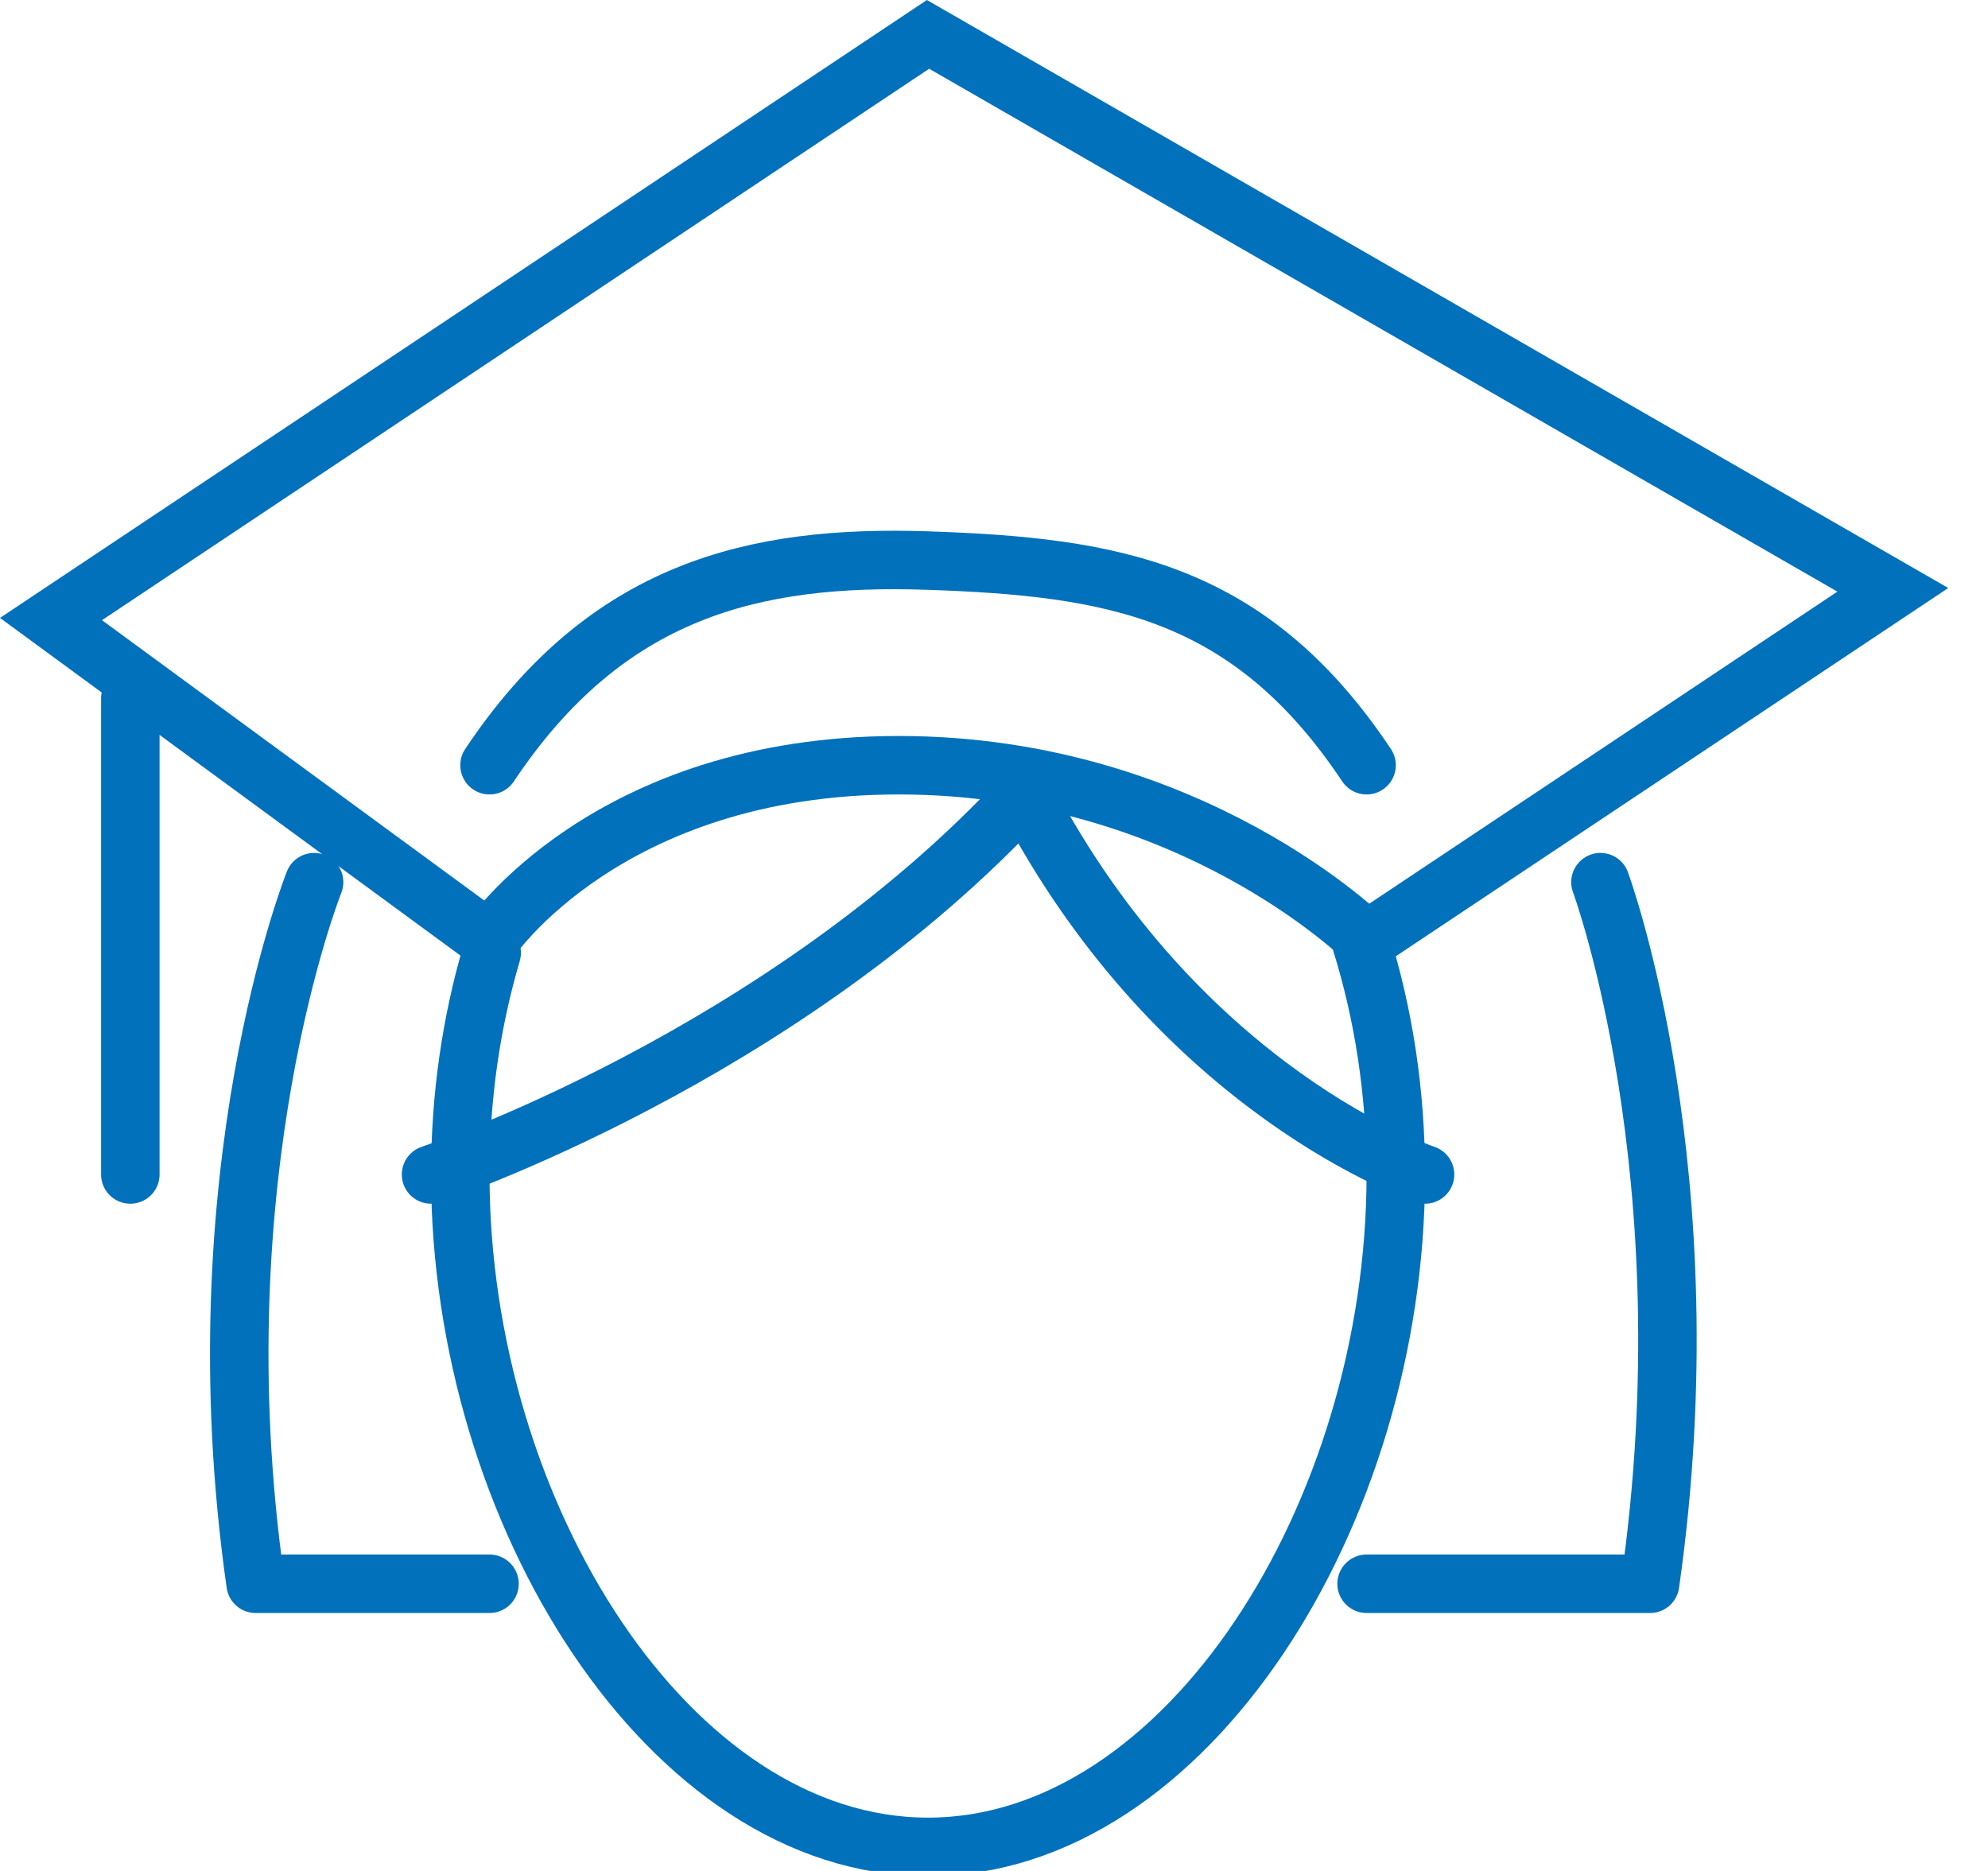
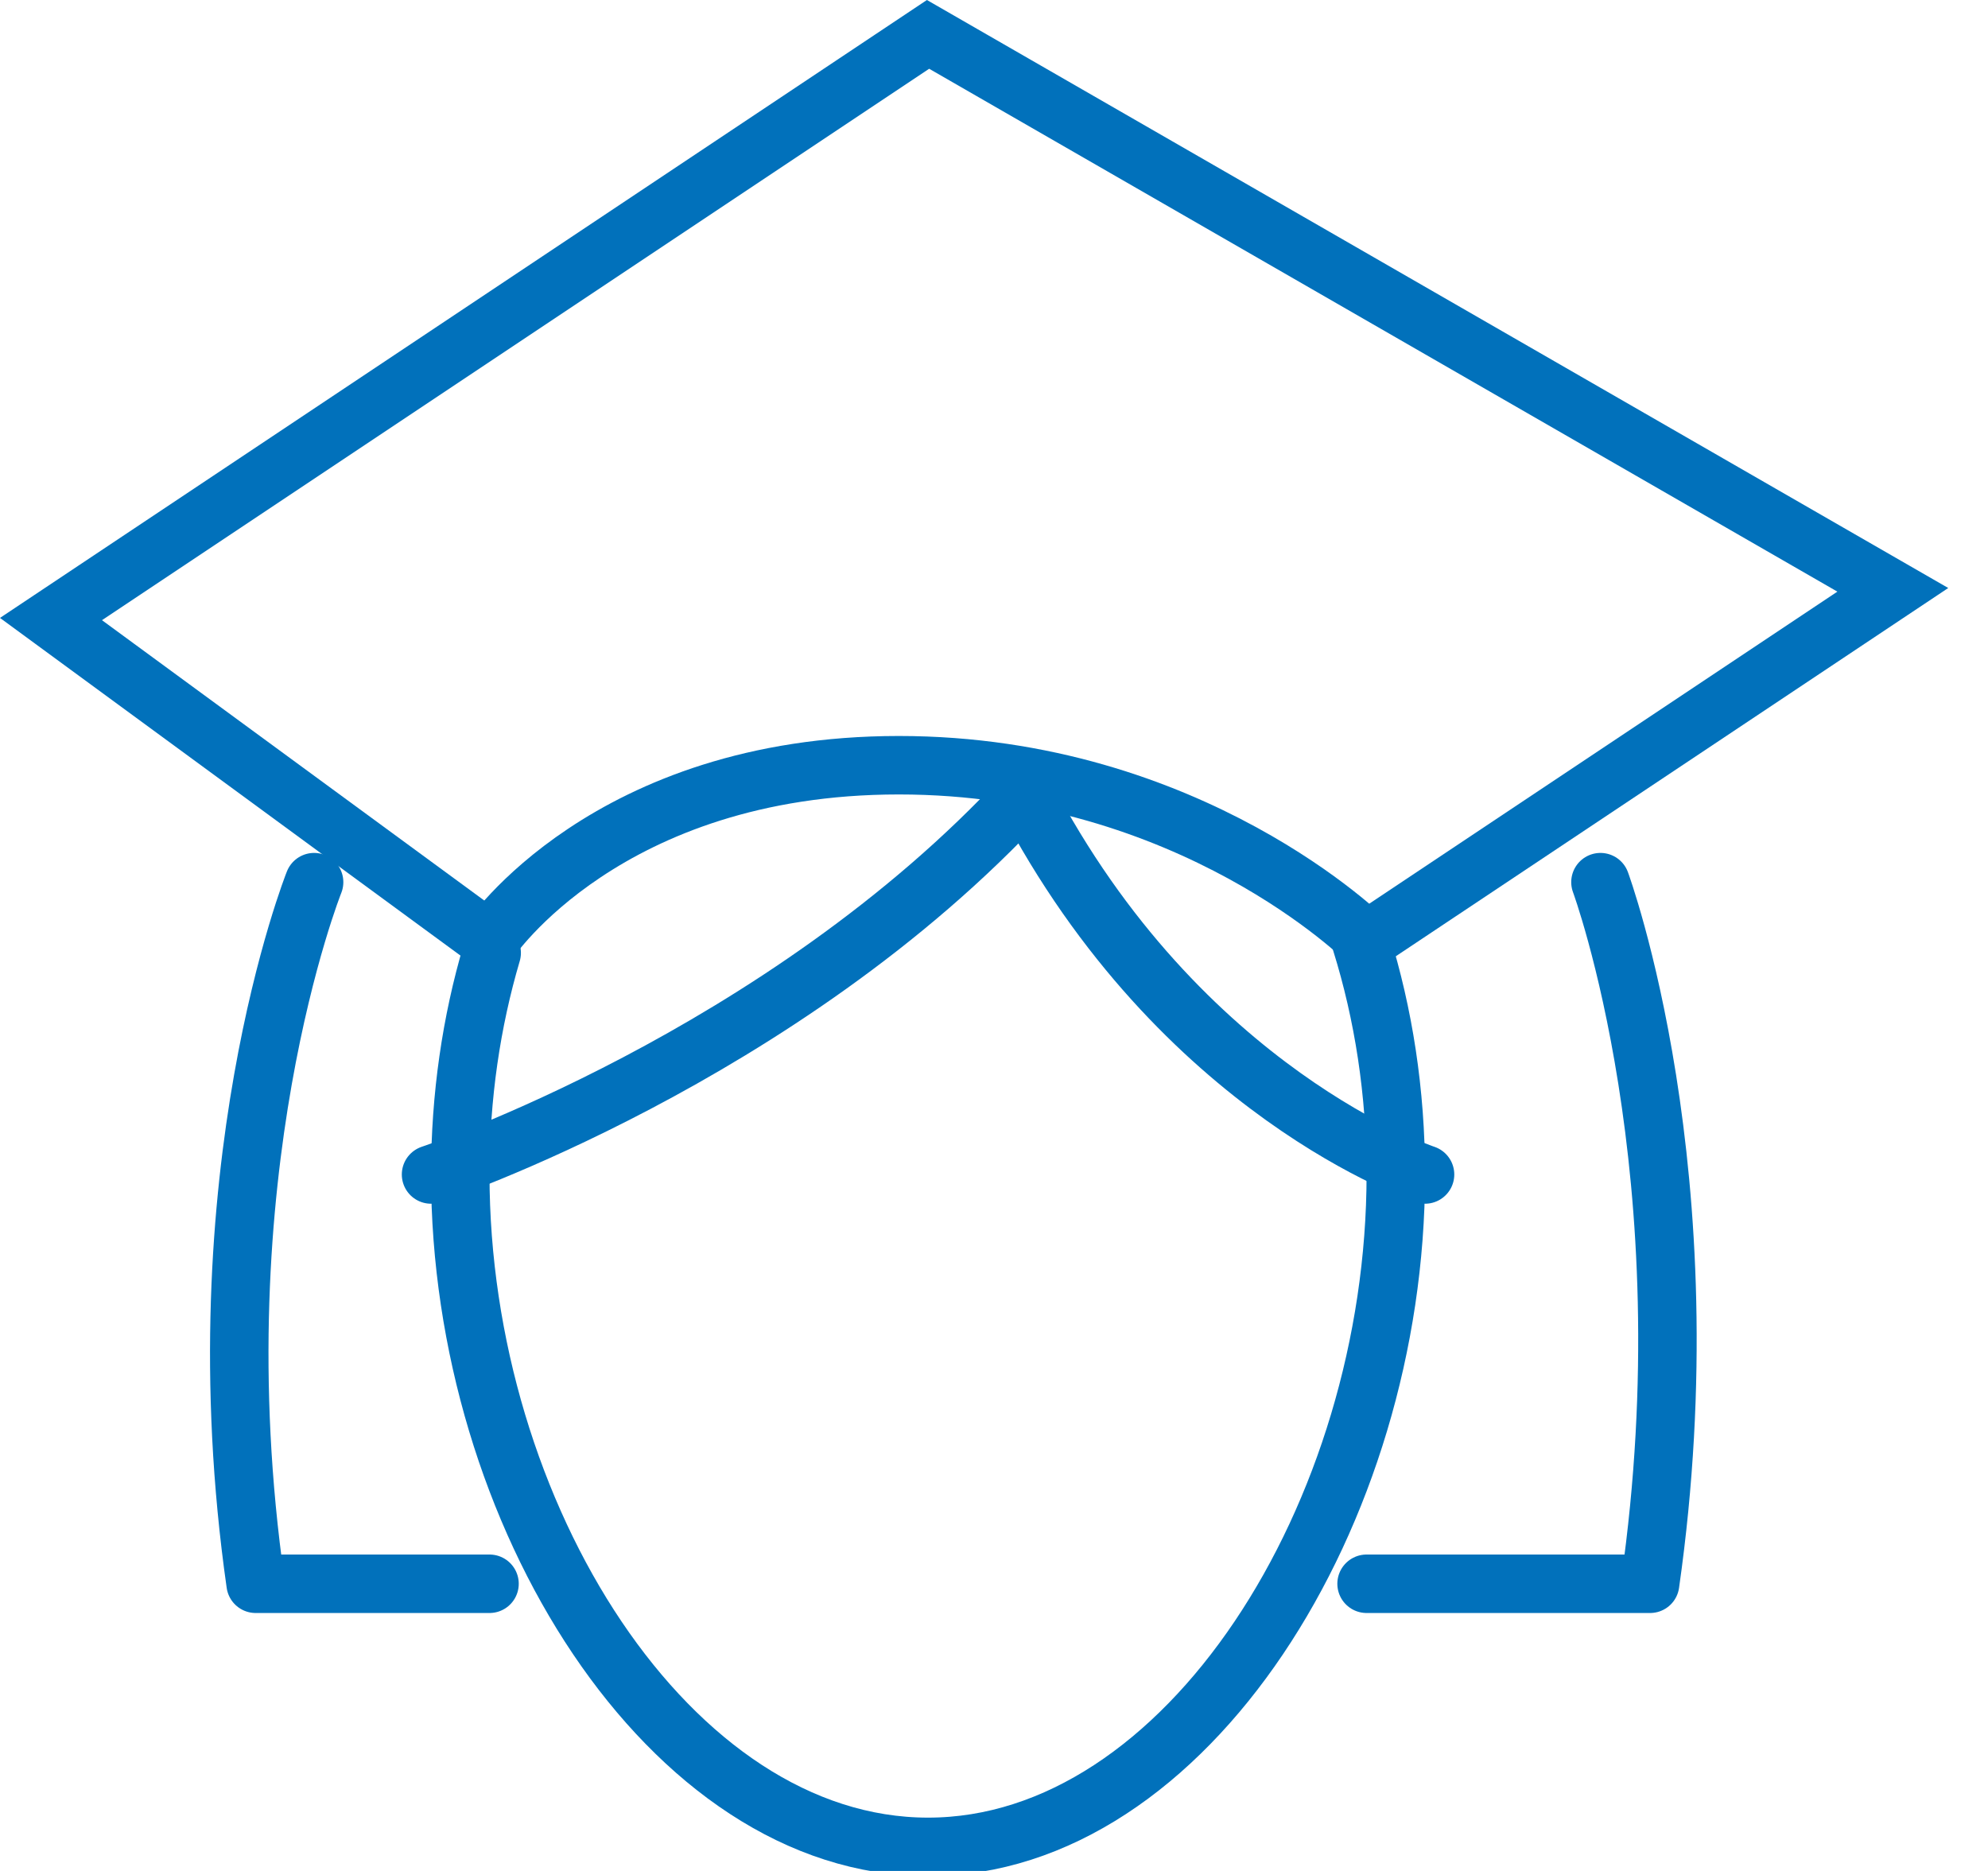
<svg xmlns="http://www.w3.org/2000/svg" width="34px" height="32px" viewBox="0 0 34 32" version="1.1">
  <title>Icon / Benefits /weiterbildung</title>
  <g id="Icon-/-Benefits-/weiterbildung" stroke="none" stroke-width="1" fill="none" fill-rule="evenodd">
    <g id="Group-14" transform="translate(-3, -4)">
      <rect id="Rectangle-Copy-5" x="0" y="0" width="40" height="40" />
      <g id="Group-17" transform="translate(3, 4)" stroke="#0171BB" stroke-linecap="round">
        <polyline id="Stroke-1" points="8.372 16.088 0.872 10.588 15.872 0.588 32.372 10.088 23.372 16.088" />
        <path d="M23.28,16.116 C23.662,17.342 23.872,18.682 23.872,20.088 C23.872,25.887 20.29,31.588 15.872,31.588 C11.454,31.588 7.872,25.887 7.872,20.088 C7.872,18.752 8.062,17.473 8.409,16.298" id="Stroke-3" />
-         <path d="M8.372,13.088 C10.372,10.088 12.891,9.487 15.872,9.588 C19.036,9.695 21.372,10.088 23.372,13.088" id="Stroke-5" />
-         <line x1="2.229" y1="11.944" x2="2.229" y2="20.088" id="Stroke-7" stroke-linejoin="round" />
        <path d="M8.372,16.088 C8.372,16.088 10.372,13.088 15.372,13.088 C20.372,13.088 23.372,16.088 23.372,16.088" id="Stroke-9" stroke-linejoin="round" />
        <path d="M24.372,20.088 C24.372,20.088 20.191,18.703 17.528,13.588 C13.372,18.088 7.372,20.088 7.372,20.088" id="Stroke-11" stroke-linejoin="round" />
        <path d="M5.372,15.088 C5.372,15.088 3.372,20.088 4.372,27.088 L8.372,27.088" id="Stroke-13" stroke-linejoin="round" />
        <path d="M27.372,15.088 C27.372,15.088 29.221,20.088 28.221,27.088 L23.372,27.088" id="Stroke-15" stroke-linejoin="round" />
      </g>
    </g>
  </g>
</svg>